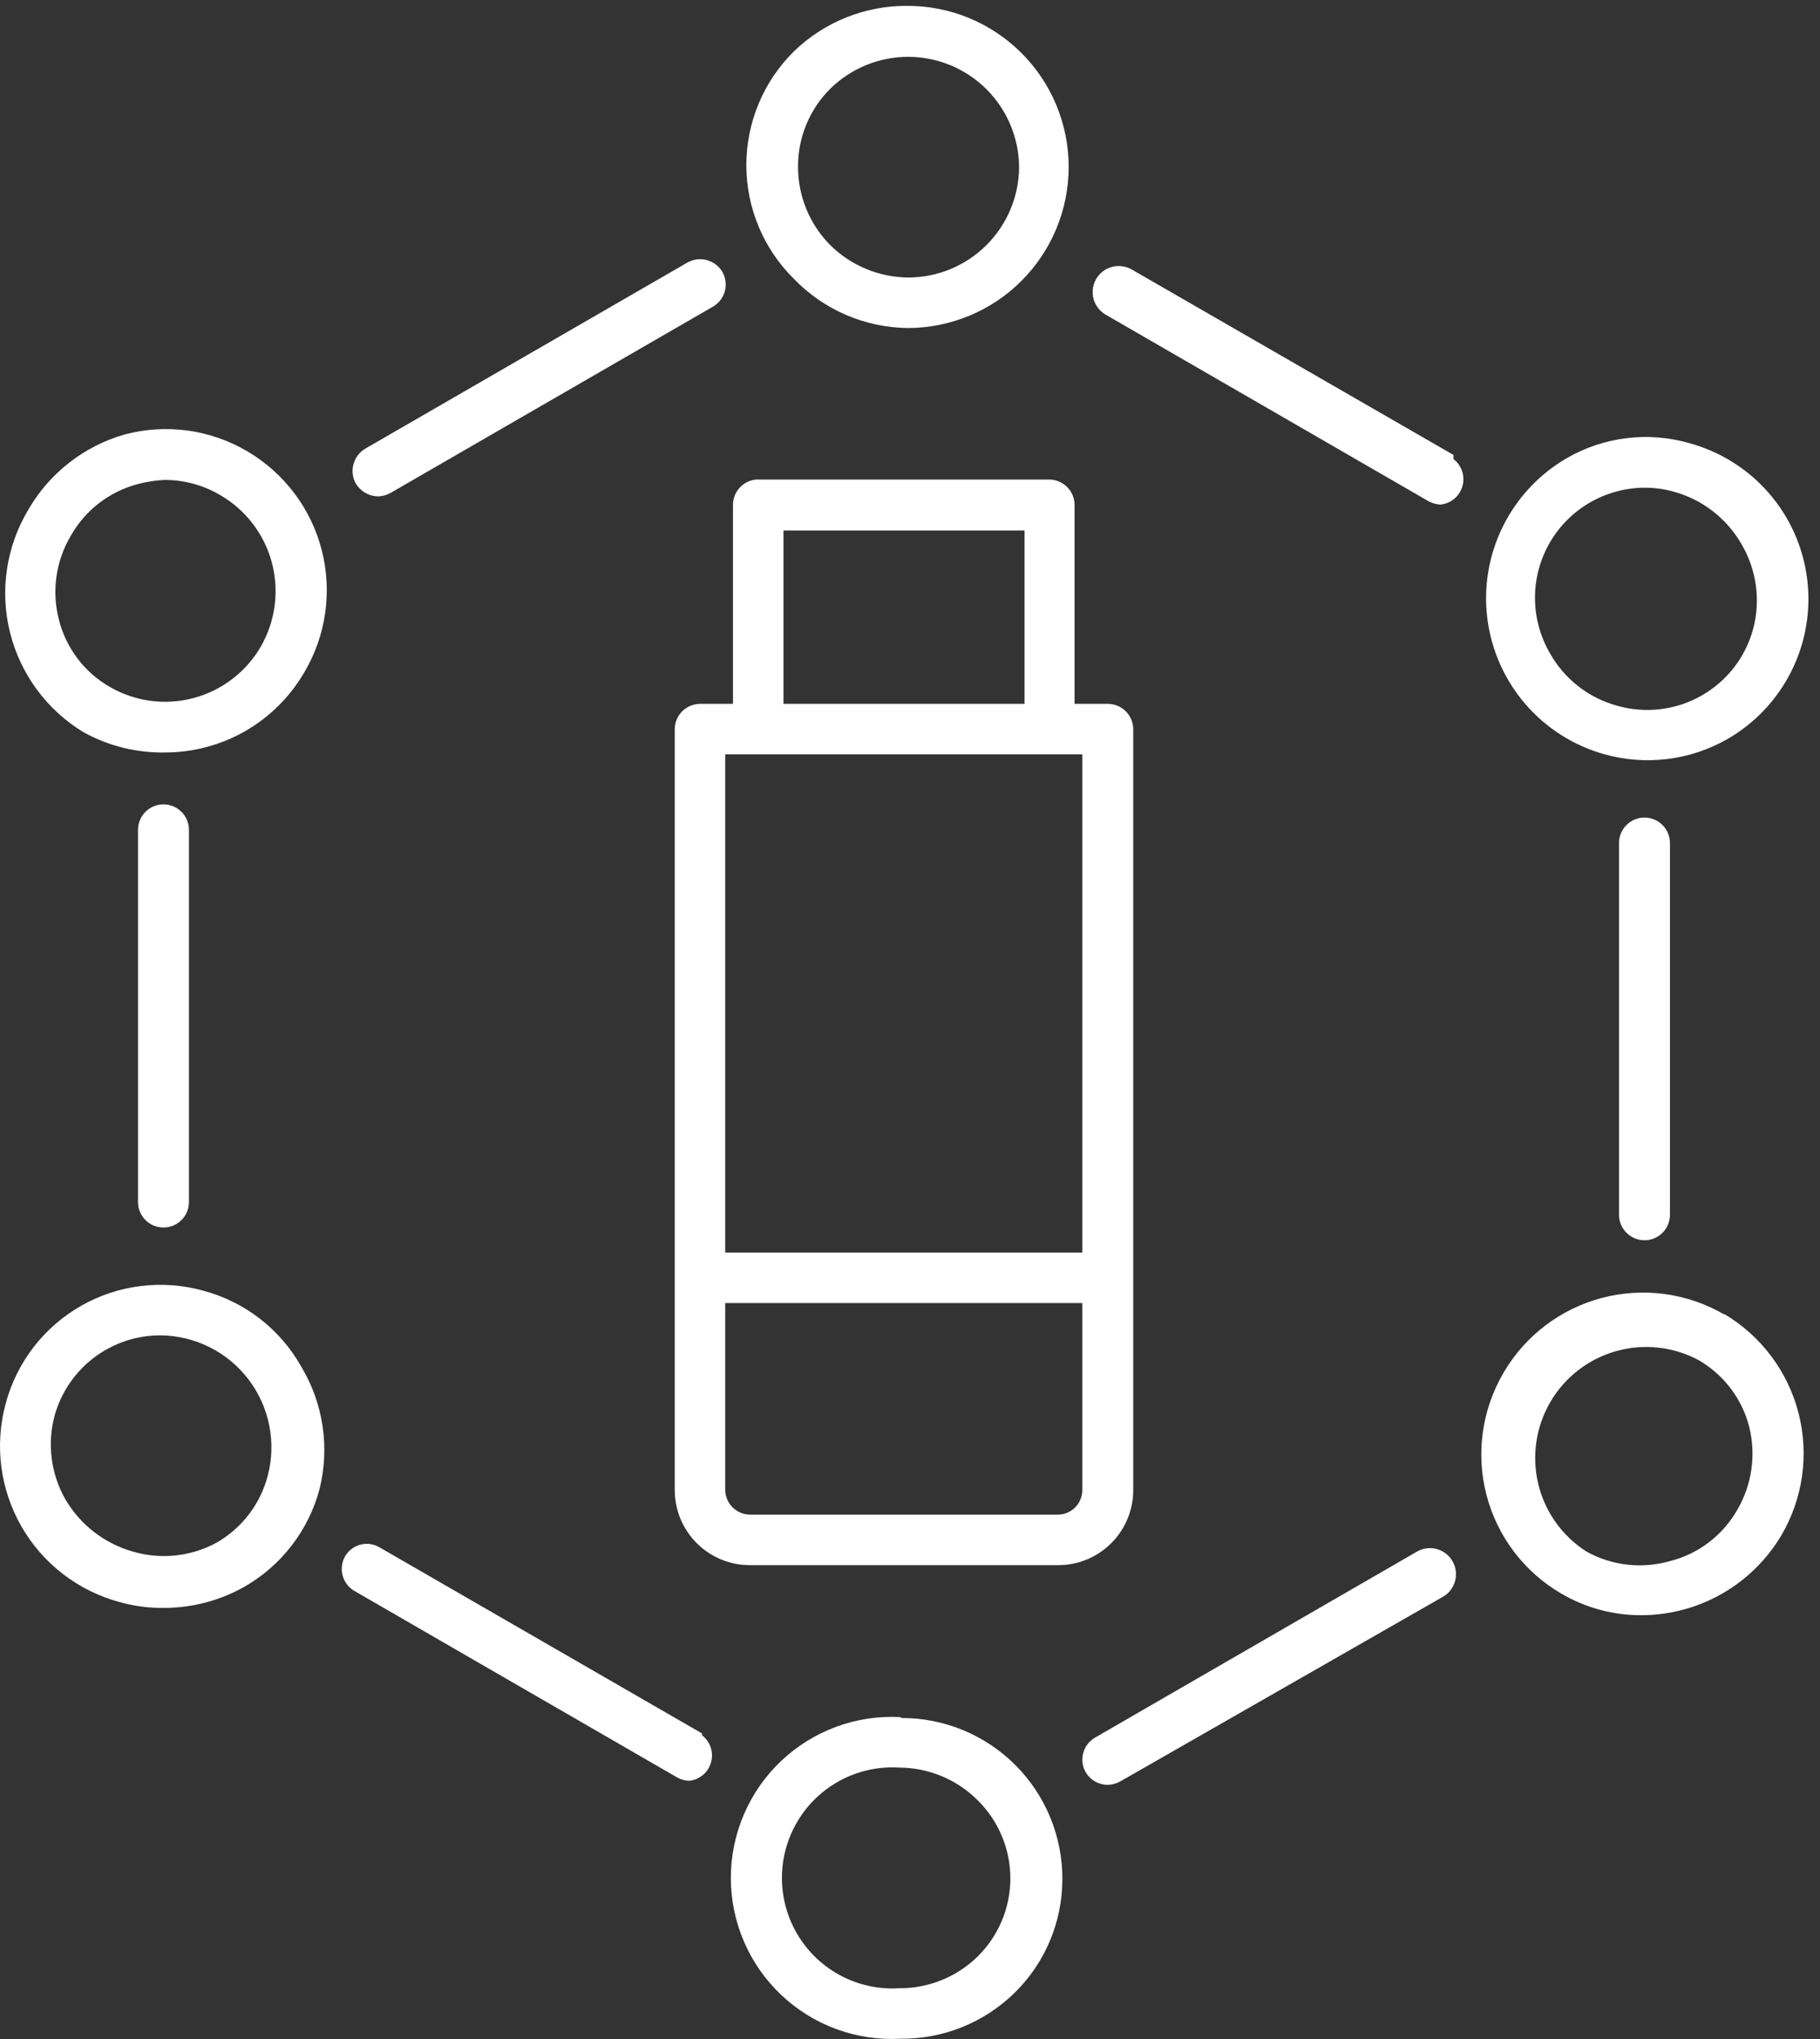
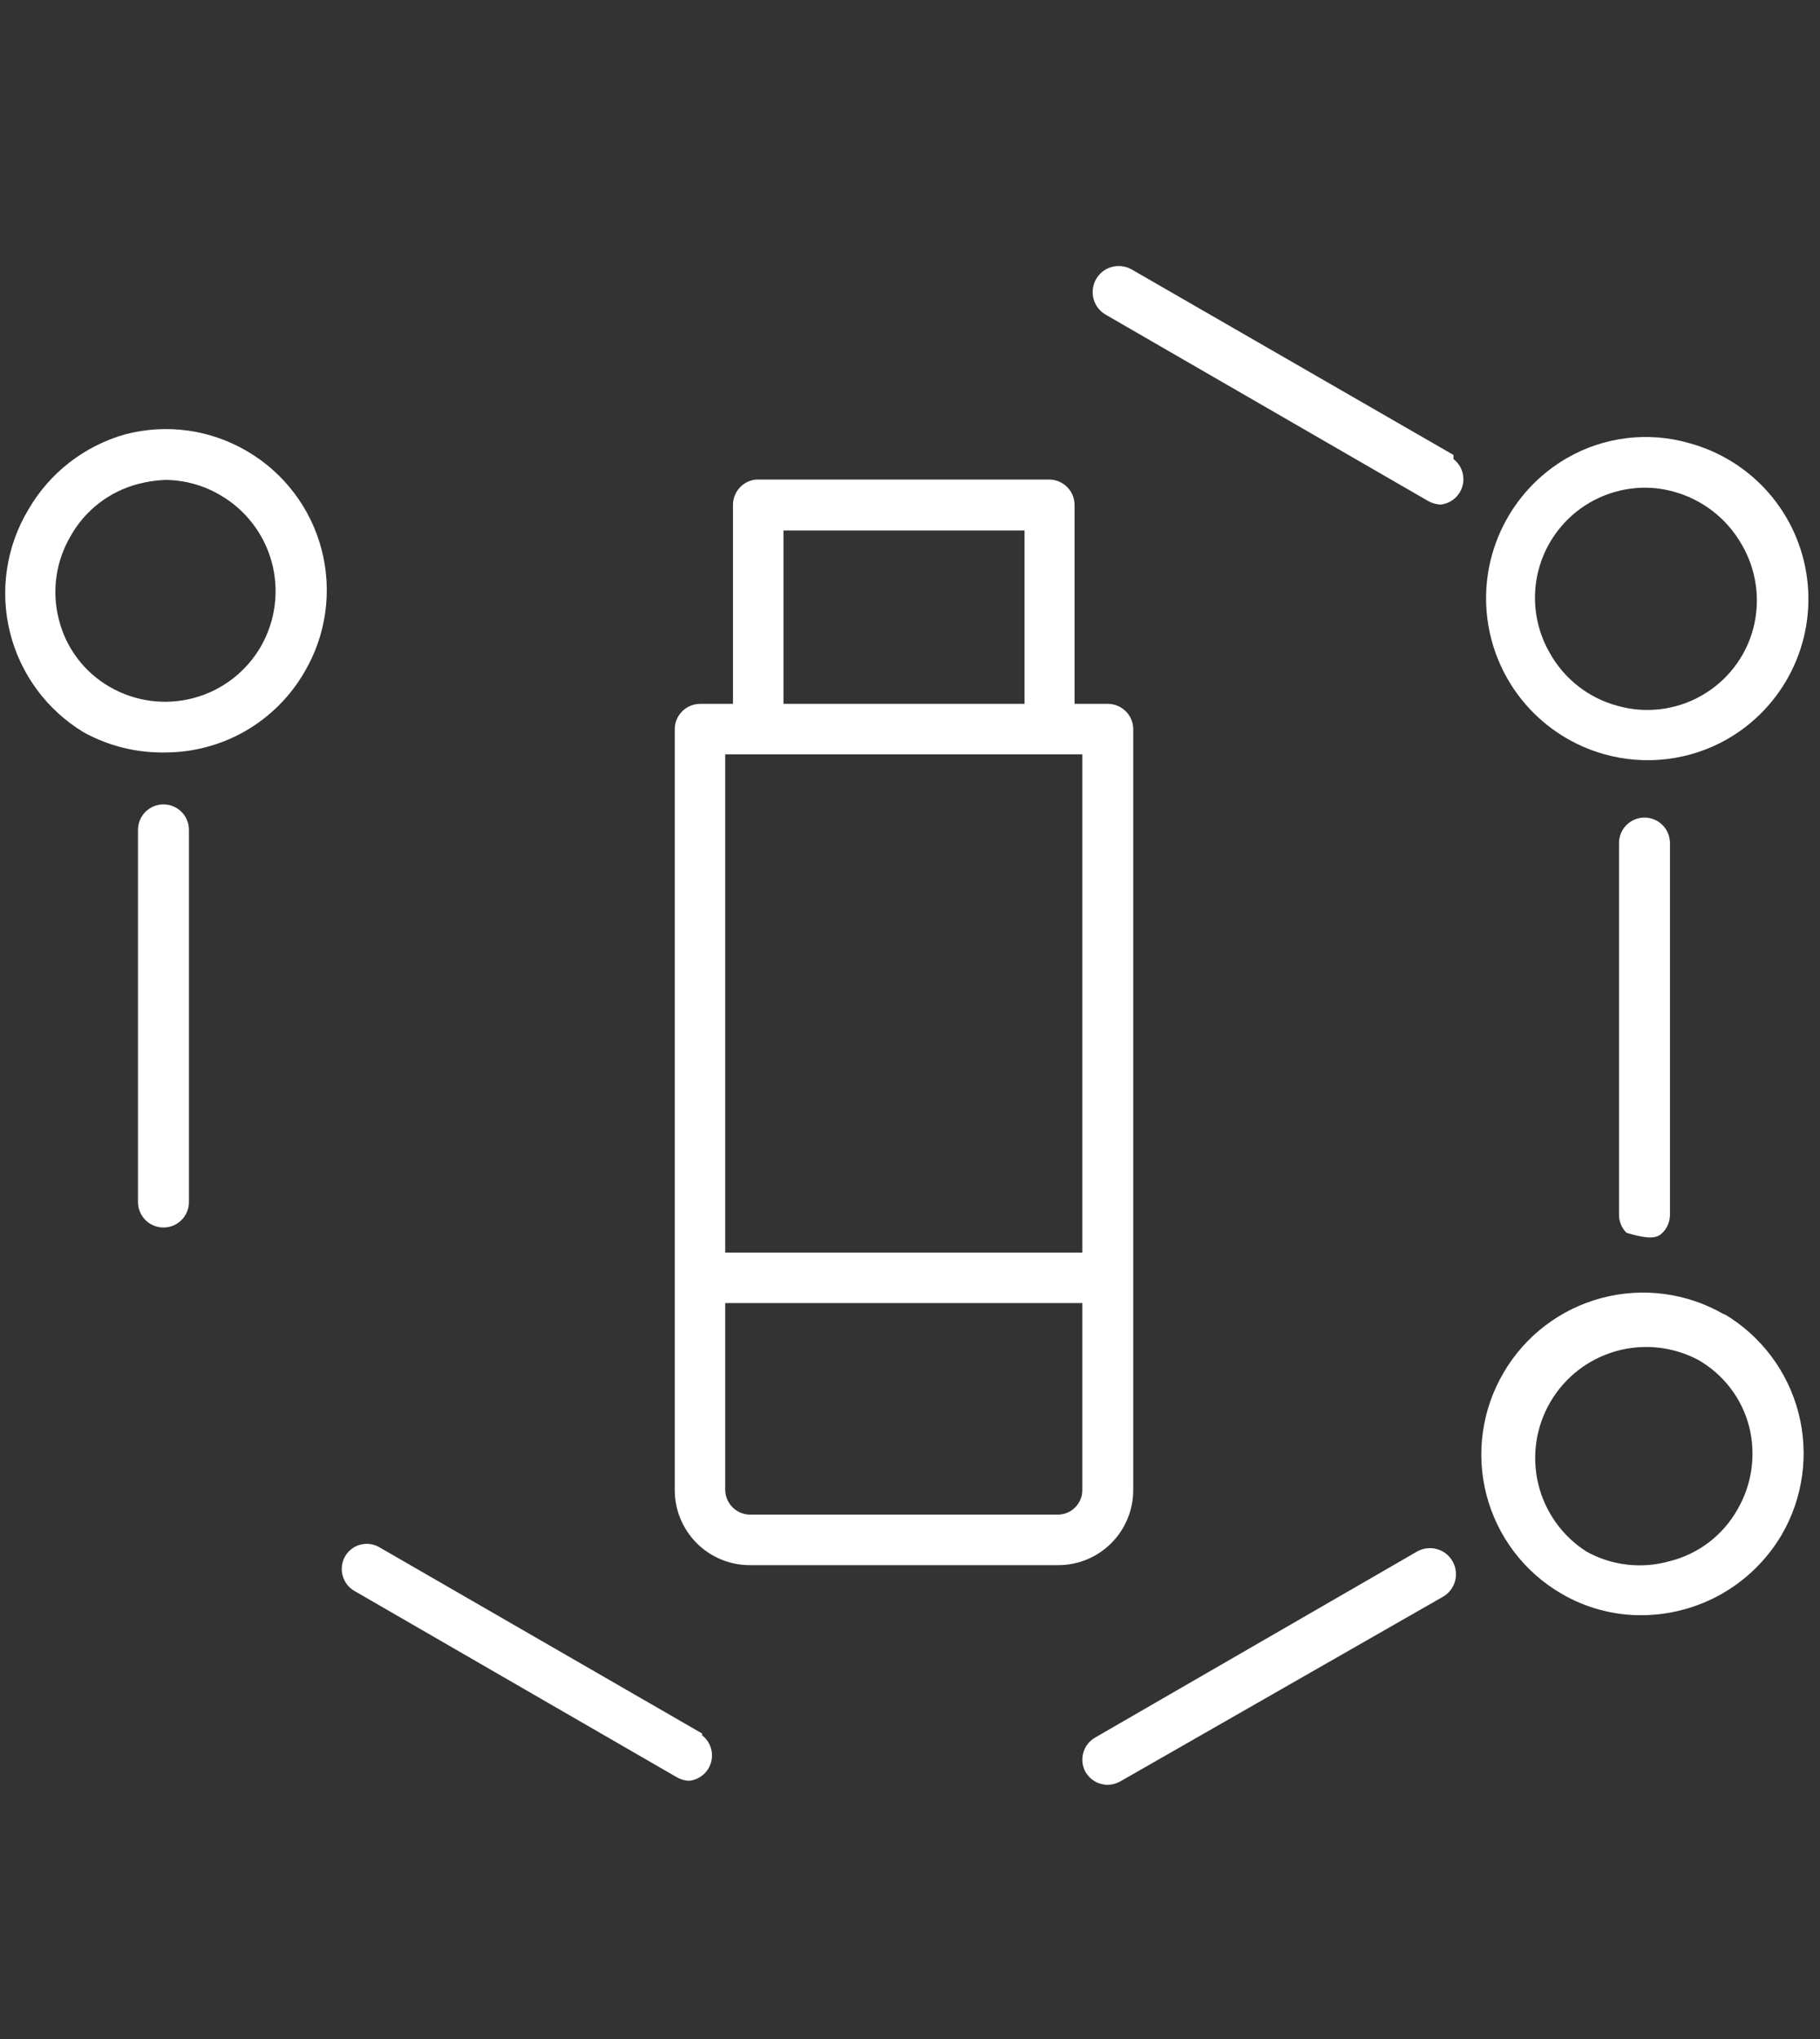
<svg xmlns="http://www.w3.org/2000/svg" width="50" height="56" viewBox="0 0 50 56" fill="none">
  <rect x="0" y="0" width="50" height="56" fill="#333333" stroke="none" />
-   <path d="M24.935 9.009C26.109 9.009 27.234 8.543 28.063 7.713C28.893 6.883 29.359 5.758 29.359 4.585C29.359 3.412 28.893 2.287 28.063 1.457C27.234 0.627 26.109 0.161 24.935 0.161C23.77 0.151 22.648 0.6 21.811 1.411C21.397 1.819 21.068 2.305 20.844 2.842C20.619 3.378 20.504 3.954 20.504 4.535C20.504 5.116 20.619 5.692 20.844 6.228C21.068 6.765 21.397 7.251 21.811 7.659C22.217 8.08 22.702 8.416 23.238 8.647C23.774 8.879 24.351 9.002 24.935 9.009ZM22.811 2.436C23.384 1.872 24.157 1.558 24.96 1.561C25.767 1.564 26.539 1.887 27.108 2.458C27.677 3.03 27.997 3.803 27.997 4.61C27.987 5.41 27.663 6.174 27.095 6.737C26.527 7.301 25.76 7.618 24.96 7.622C24.15 7.617 23.373 7.294 22.799 6.722C22.235 6.149 21.921 5.376 21.924 4.572C21.923 4.175 22.001 3.782 22.153 3.415C22.305 3.048 22.529 2.715 22.811 2.436Z" fill="white" />
-   <path d="M18.886 7.21L10.038 12.32C9.877 12.415 9.76 12.568 9.711 12.748C9.662 12.928 9.685 13.12 9.776 13.283C9.84 13.388 9.93 13.476 10.037 13.537C10.144 13.598 10.265 13.631 10.388 13.633C10.511 13.629 10.632 13.594 10.738 13.533L19.586 8.422C19.746 8.33 19.863 8.179 19.912 8.001C19.961 7.823 19.938 7.633 19.848 7.472C19.754 7.311 19.6 7.193 19.421 7.144C19.241 7.095 19.049 7.119 18.886 7.21Z" fill="white" />
  <path d="M6.792 12.394C6.29 12.098 5.734 11.905 5.157 11.825C4.58 11.746 3.993 11.782 3.43 11.931C2.313 12.249 1.363 12.988 0.781 13.993C0.479 14.495 0.279 15.052 0.192 15.632C0.105 16.211 0.133 16.802 0.275 17.37C0.416 17.939 0.669 18.474 1.017 18.945C1.365 19.416 1.803 19.814 2.305 20.116C2.987 20.49 3.753 20.679 4.53 20.666C5.307 20.667 6.071 20.463 6.745 20.075C7.418 19.686 7.977 19.128 8.366 18.454C8.661 17.953 8.855 17.399 8.935 16.823C9.016 16.247 8.982 15.66 8.836 15.097C8.69 14.534 8.434 14.006 8.083 13.542C7.732 13.078 7.293 12.688 6.792 12.394ZM7.167 17.755C6.967 18.1 6.702 18.403 6.385 18.646C6.069 18.889 5.708 19.067 5.323 19.17C4.937 19.273 4.535 19.3 4.14 19.248C3.745 19.196 3.363 19.066 3.018 18.867C2.672 18.669 2.369 18.403 2.129 18.085C1.888 17.767 1.714 17.404 1.618 17.017C1.518 16.631 1.495 16.23 1.551 15.835C1.607 15.441 1.74 15.061 1.943 14.718C2.14 14.368 2.405 14.062 2.723 13.817C3.041 13.573 3.404 13.394 3.793 13.293C4.033 13.229 4.281 13.191 4.53 13.181C5.061 13.182 5.583 13.324 6.042 13.593C6.743 13.996 7.255 14.661 7.466 15.441C7.676 16.221 7.569 17.053 7.167 17.755Z" fill="white" />
  <path d="M5.191 33.014V22.792C5.191 22.606 5.117 22.428 4.986 22.297C4.854 22.166 4.676 22.092 4.491 22.092C4.305 22.092 4.127 22.166 3.996 22.297C3.865 22.428 3.791 22.606 3.791 22.792V33.014C3.791 33.199 3.865 33.377 3.996 33.508C4.127 33.64 4.305 33.713 4.491 33.713C4.676 33.713 4.854 33.64 4.986 33.508C5.117 33.377 5.191 33.199 5.191 33.014Z" fill="white" />
-   <path d="M5.592 35.45C5.031 35.293 4.445 35.249 3.868 35.32C3.29 35.391 2.732 35.576 2.227 35.864C1.721 36.153 1.278 36.538 0.922 36.999C0.567 37.46 0.306 37.987 0.156 38.549C0.003 39.112 -0.038 39.7 0.036 40.278C0.11 40.857 0.298 41.415 0.588 41.922C0.878 42.428 1.265 42.871 1.727 43.228C2.189 43.584 2.717 43.846 3.28 43.998C3.686 44.114 4.107 44.168 4.53 44.16C5.291 44.156 6.04 43.958 6.704 43.585C7.21 43.297 7.655 42.911 8.011 42.45C8.367 41.989 8.628 41.462 8.778 40.899C9.063 39.756 8.883 38.547 8.278 37.537C7.992 37.028 7.607 36.581 7.146 36.222C6.684 35.864 6.156 35.602 5.592 35.45ZM7.354 40.536C7.253 40.921 7.076 41.282 6.833 41.597C6.591 41.913 6.288 42.176 5.942 42.373C5.237 42.754 4.41 42.839 3.642 42.611C2.863 42.388 2.201 41.873 1.793 41.173C1.395 40.471 1.291 39.64 1.505 38.862C1.685 38.231 2.065 37.677 2.588 37.282C3.112 36.888 3.749 36.674 4.405 36.675C4.873 36.678 5.335 36.789 5.755 36.998C6.175 37.208 6.541 37.51 6.825 37.883C7.11 38.256 7.305 38.688 7.397 39.148C7.489 39.608 7.474 40.083 7.354 40.536Z" fill="white" />
  <path d="M19.288 47.609L10.428 42.498C10.349 42.451 10.262 42.42 10.172 42.407C10.081 42.394 9.989 42.4 9.901 42.423C9.812 42.446 9.729 42.487 9.657 42.543C9.584 42.599 9.523 42.668 9.478 42.748C9.388 42.908 9.365 43.099 9.414 43.276C9.463 43.454 9.581 43.606 9.741 43.697L18.588 48.808C18.694 48.871 18.815 48.906 18.938 48.908C19.076 48.893 19.207 48.836 19.314 48.746C19.42 48.656 19.497 48.536 19.534 48.401C19.572 48.267 19.569 48.125 19.525 47.992C19.481 47.86 19.398 47.744 19.288 47.659V47.609Z" fill="white" />
-   <path d="M24.737 47.159C24.137 47.127 23.537 47.217 22.973 47.425C22.41 47.632 21.894 47.953 21.458 48.366C21.022 48.779 20.675 49.277 20.438 49.829C20.201 50.381 20.078 50.975 20.078 51.576C20.078 52.177 20.201 52.771 20.438 53.323C20.675 53.875 21.022 54.373 21.458 54.786C21.894 55.199 22.41 55.52 22.973 55.727C23.537 55.935 24.137 56.025 24.737 55.993C25.902 56.005 27.025 55.556 27.861 54.744C28.279 54.338 28.611 53.852 28.839 53.316C29.066 52.779 29.184 52.203 29.186 51.62C29.189 51.037 29.077 50.46 28.856 49.921C28.635 49.382 28.309 48.892 27.898 48.48C27.487 48.068 26.998 47.741 26.46 47.518C25.921 47.296 25.344 47.182 24.762 47.184L24.737 47.159ZM26.861 53.732C26.288 54.295 25.516 54.609 24.712 54.606C24.297 54.633 23.882 54.574 23.491 54.434C23.101 54.294 22.743 54.075 22.44 53.791C22.137 53.507 21.896 53.164 21.731 52.783C21.566 52.402 21.481 51.991 21.481 51.576C21.481 51.161 21.566 50.75 21.731 50.369C21.896 49.988 22.137 49.645 22.44 49.361C22.743 49.077 23.101 48.858 23.491 48.718C23.882 48.578 24.297 48.519 24.712 48.546C25.519 48.551 26.291 48.874 26.861 49.445C27.145 49.726 27.37 50.059 27.524 50.427C27.678 50.795 27.757 51.19 27.757 51.589C27.757 51.987 27.678 52.382 27.524 52.75C27.37 53.118 27.145 53.452 26.861 53.732Z" fill="white" />
  <path d="M38.934 42.61L30.086 47.721C29.926 47.813 29.809 47.964 29.76 48.142C29.71 48.32 29.734 48.51 29.824 48.671C29.887 48.777 29.976 48.865 30.084 48.927C30.191 48.988 30.313 49.02 30.436 49.02C30.559 49.016 30.68 48.982 30.786 48.92L39.633 43.859C39.799 43.767 39.921 43.612 39.973 43.429C40.024 43.246 40.001 43.05 39.908 42.885C39.816 42.719 39.661 42.597 39.478 42.545C39.295 42.494 39.099 42.517 38.934 42.61Z" fill="white" />
  <path d="M47.368 36.101C46.352 35.51 45.143 35.347 44.007 35.647C42.87 35.947 41.899 36.685 41.307 37.7C41.012 38.202 40.819 38.756 40.738 39.332C40.657 39.908 40.691 40.494 40.837 41.057C40.984 41.62 41.239 42.149 41.59 42.613C41.941 43.077 42.38 43.467 42.882 43.761C43.551 44.156 44.316 44.364 45.093 44.361C45.87 44.359 46.634 44.155 47.309 43.77C47.983 43.384 48.546 42.83 48.942 42.161C49.536 41.147 49.703 39.938 49.408 38.8C49.113 37.662 48.379 36.687 47.368 36.088V36.101ZM47.73 41.462C47.533 41.81 47.268 42.114 46.95 42.357C46.632 42.6 46.268 42.776 45.881 42.874C45.499 42.984 45.099 43.017 44.705 42.972C44.31 42.927 43.928 42.805 43.581 42.611C42.918 42.187 42.445 41.523 42.26 40.757C42.076 39.992 42.195 39.184 42.592 38.505C42.989 37.825 43.634 37.325 44.392 37.11C45.149 36.895 45.96 36.981 46.656 37.35C47 37.547 47.301 37.811 47.542 38.127C47.782 38.442 47.957 38.803 48.055 39.187C48.247 39.959 48.131 40.775 47.73 41.462Z" fill="white" />
-   <path d="M45.878 33.363V23.154C45.878 22.968 45.804 22.79 45.673 22.659C45.542 22.528 45.364 22.454 45.178 22.454C44.993 22.454 44.815 22.528 44.684 22.659C44.552 22.79 44.478 22.968 44.478 23.154V33.363C44.478 33.549 44.552 33.727 44.684 33.858C44.815 33.989 44.993 34.063 45.178 34.063C45.364 34.063 45.542 33.989 45.673 33.858C45.804 33.727 45.878 33.549 45.878 33.363Z" fill="white" />
+   <path d="M45.878 33.363V23.154C45.878 22.968 45.804 22.79 45.673 22.659C45.542 22.528 45.364 22.454 45.178 22.454C44.993 22.454 44.815 22.528 44.684 22.659C44.552 22.79 44.478 22.968 44.478 23.154V33.363C44.478 33.549 44.552 33.727 44.684 33.858C45.364 34.063 45.542 33.989 45.673 33.858C45.804 33.727 45.878 33.549 45.878 33.363Z" fill="white" />
  <path d="M46.406 12.17C45.847 12.009 45.261 11.963 44.684 12.034C44.106 12.105 43.549 12.291 43.045 12.582C42.287 13.021 41.676 13.674 41.288 14.459C40.899 15.244 40.751 16.125 40.862 16.994C40.973 17.863 41.337 18.679 41.91 19.342C42.483 20.004 43.238 20.483 44.082 20.717C44.642 20.873 45.227 20.917 45.804 20.846C46.381 20.776 46.938 20.592 47.444 20.305C48.206 19.87 48.823 19.218 49.215 18.432C49.607 17.646 49.757 16.762 49.646 15.89C49.535 15.019 49.168 14.2 48.591 13.538C48.014 12.876 47.254 12.4 46.406 12.17ZM48.168 17.256C48.066 17.644 47.887 18.008 47.642 18.326C47.397 18.644 47.09 18.909 46.741 19.107C46.392 19.305 46.007 19.431 45.608 19.478C45.209 19.525 44.805 19.492 44.419 19.38C44.033 19.274 43.672 19.093 43.357 18.846C43.041 18.599 42.778 18.292 42.582 17.943C42.315 17.485 42.172 16.963 42.17 16.433C42.167 15.902 42.305 15.379 42.568 14.918C42.832 14.457 43.212 14.073 43.671 13.806C44.13 13.539 44.651 13.397 45.182 13.394C45.456 13.394 45.73 13.432 45.994 13.507C46.775 13.724 47.44 14.241 47.843 14.944C48.047 15.289 48.18 15.671 48.236 16.067C48.292 16.464 48.269 16.868 48.168 17.256Z" fill="white" />
  <path d="M39.931 12.495L31.084 7.397C31.002 7.351 30.911 7.322 30.818 7.311C30.724 7.3 30.63 7.307 30.539 7.333C30.449 7.358 30.364 7.401 30.29 7.459C30.216 7.518 30.155 7.59 30.109 7.672C30.063 7.754 30.034 7.844 30.023 7.938C30.012 8.031 30.019 8.126 30.044 8.216C30.07 8.307 30.113 8.391 30.171 8.465C30.23 8.539 30.302 8.601 30.384 8.647L39.231 13.758C39.338 13.819 39.458 13.854 39.581 13.858C39.72 13.842 39.85 13.786 39.957 13.695C40.063 13.605 40.14 13.485 40.178 13.351C40.215 13.216 40.212 13.074 40.168 12.942C40.124 12.809 40.041 12.693 39.931 12.608V12.495Z" fill="white" />
  <path d="M20.137 13.87V19.331H19.237C19.053 19.331 18.877 19.403 18.746 19.531C18.616 19.66 18.54 19.834 18.537 20.018V40.924C18.537 41.196 18.591 41.465 18.695 41.716C18.8 41.967 18.953 42.195 19.145 42.387C19.338 42.578 19.567 42.73 19.819 42.833C20.07 42.936 20.34 42.988 20.611 42.986H29.059C29.331 42.988 29.6 42.936 29.852 42.833C30.104 42.73 30.332 42.578 30.525 42.387C30.718 42.195 30.871 41.967 30.975 41.716C31.08 41.465 31.133 41.196 31.133 40.924V20.018C31.13 19.834 31.055 19.66 30.924 19.531C30.793 19.403 30.617 19.331 30.434 19.331H29.521V13.87C29.521 13.684 29.448 13.506 29.316 13.375C29.185 13.244 29.007 13.17 28.822 13.17H20.774C20.599 13.186 20.437 13.266 20.319 13.396C20.201 13.525 20.136 13.694 20.137 13.87ZM29.059 41.599H20.611C20.431 41.599 20.258 41.528 20.13 41.402C20.001 41.276 19.927 41.104 19.924 40.924V35.788H29.734V40.924C29.734 41.103 29.663 41.275 29.536 41.401C29.41 41.528 29.238 41.599 29.059 41.599ZM29.734 34.401H19.924V20.718H29.734V34.401ZM28.147 14.569V19.331H21.524V14.569H28.147Z" fill="white" />
</svg>